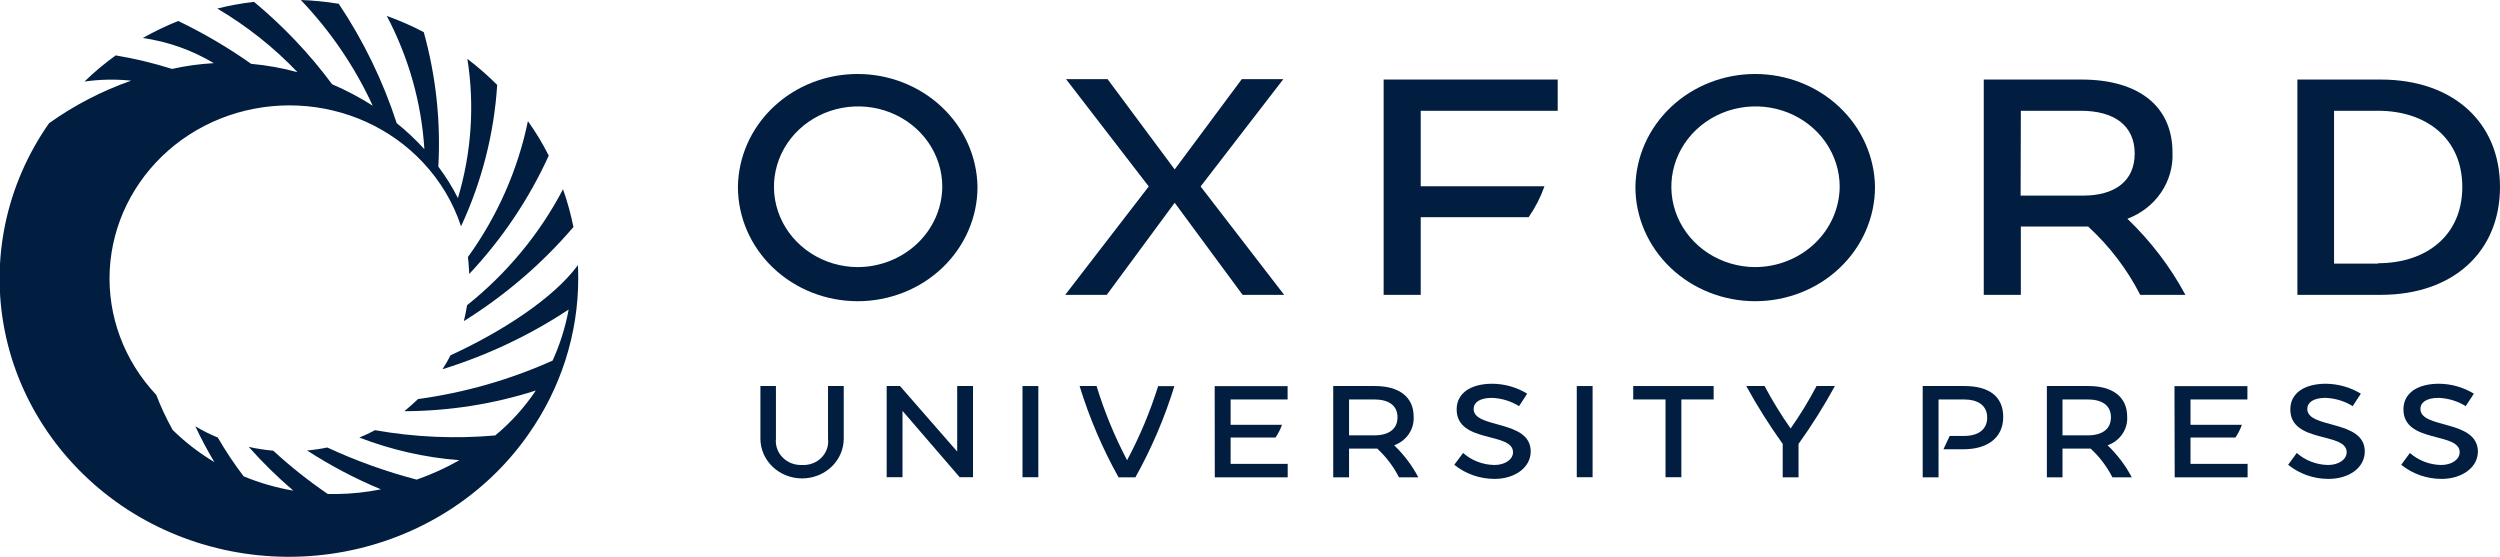
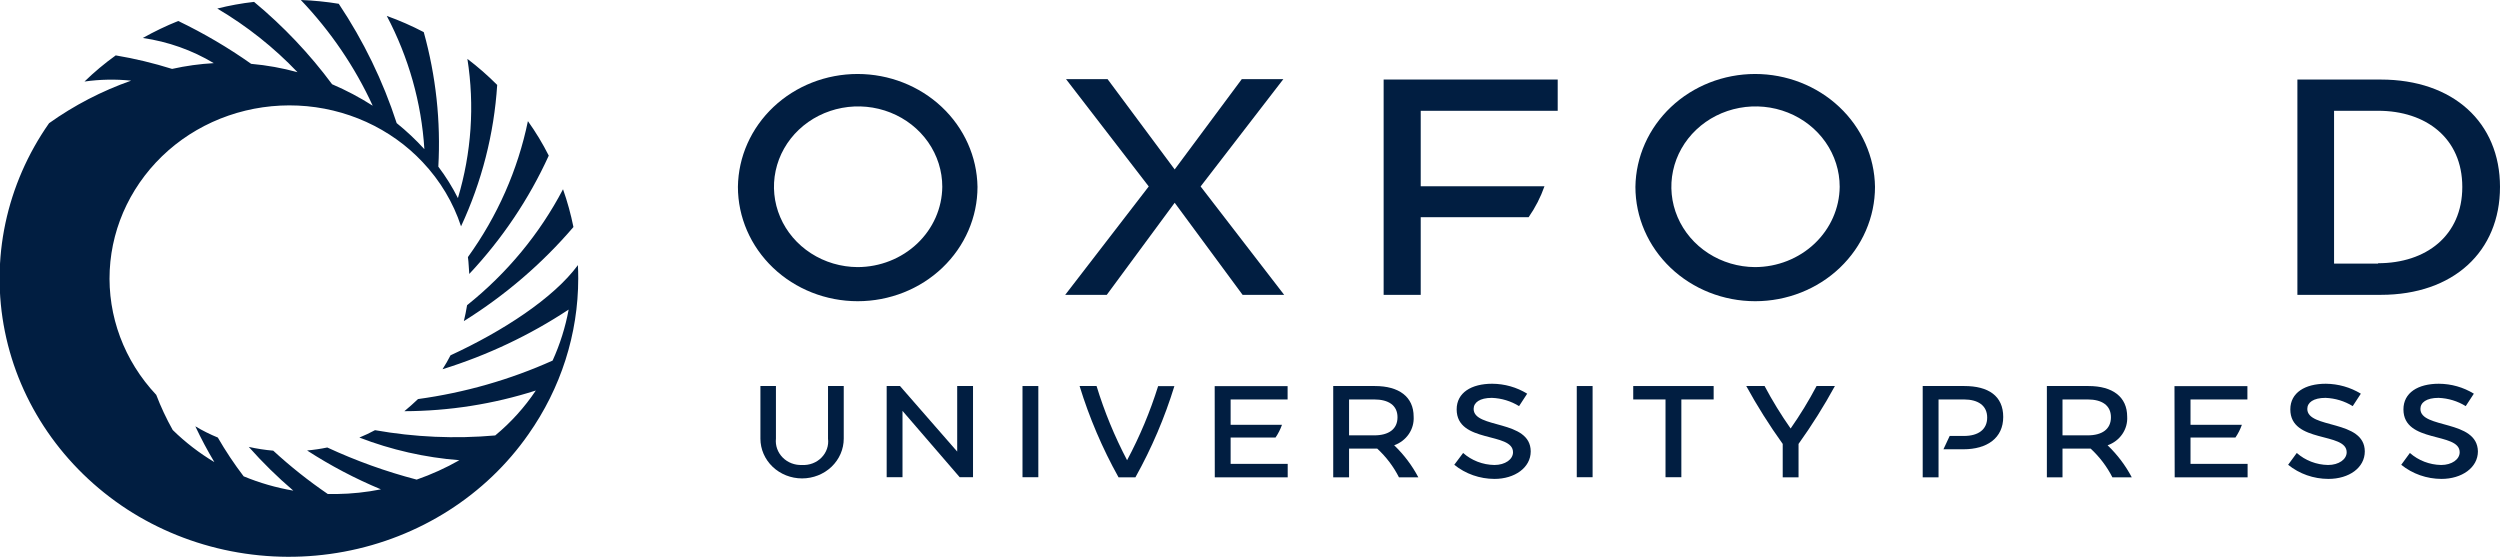
<svg xmlns="http://www.w3.org/2000/svg" width="211" height="47" viewBox="0 0 211 47" fill="none">
  <g clip-path="url(#clip0_665_2050)">
    <path d="M39.422 25.758C39.352 26.211 39.255 26.656 39.149 27.101C42.641 24.923 45.761 22.245 48.398 19.161C48.181 18.08 47.887 17.015 47.519 15.972C45.553 19.73 42.797 23.061 39.422 25.758Z" fill="#011E41" />
    <path d="M39.606 23.122C42.388 20.157 44.652 16.785 46.315 13.135C45.806 12.123 45.218 11.15 44.556 10.223C43.707 14.337 41.984 18.242 39.492 21.696C39.562 22.174 39.562 22.661 39.606 23.122Z" fill="#011E41" />
    <path d="M48.776 22.375C46.737 25.153 42.438 27.957 38.024 29.988C37.819 30.39 37.594 30.782 37.347 31.163C41.133 29.986 44.72 28.29 47.994 26.127C47.721 27.608 47.267 29.053 46.64 30.433C43.044 32.048 39.215 33.143 35.281 33.681C34.903 34.041 34.525 34.377 34.129 34.705C37.902 34.694 41.648 34.105 45.224 32.959C44.279 34.374 43.124 35.652 41.796 36.752C38.408 37.05 34.995 36.9 31.65 36.307C31.223 36.538 30.783 36.745 30.331 36.929C33.027 37.971 35.873 38.616 38.771 38.842C37.626 39.493 36.419 40.041 35.167 40.479C32.57 39.8 30.045 38.892 27.623 37.768C27.061 37.885 26.491 37.969 25.918 38.02C27.885 39.295 29.972 40.394 32.151 41.301C30.925 41.546 29.677 41.678 28.424 41.696H27.668C26.04 40.585 24.5 39.362 23.061 38.036C22.365 37.977 21.675 37.87 20.995 37.718C22.158 39.03 23.416 40.264 24.757 41.41C23.315 41.164 21.908 40.758 20.564 40.202C19.766 39.156 19.038 38.062 18.384 36.929C17.726 36.66 17.091 36.342 16.485 35.98C16.971 37.015 17.507 38.022 18.093 39.002C16.812 38.236 15.631 37.325 14.577 36.291C14.041 35.336 13.577 34.346 13.188 33.328C10.48 30.451 9.069 26.671 9.261 22.807C9.454 18.944 11.234 15.309 14.216 12.69C15.688 11.401 17.413 10.403 19.291 9.754C21.169 9.106 23.163 8.819 25.159 8.911C27.154 9.003 29.11 9.472 30.914 10.291C32.718 11.11 34.334 12.261 35.668 13.68C37.147 15.243 38.254 17.092 38.912 19.102C40.666 15.329 41.7 11.288 41.963 7.168C41.178 6.381 40.338 5.646 39.448 4.969C40.066 8.895 39.793 12.902 38.648 16.719C38.181 15.789 37.628 14.902 36.995 14.066C37.209 10.243 36.794 6.411 35.765 2.711C34.76 2.185 33.717 1.727 32.644 1.343C34.493 4.846 35.573 8.673 35.817 12.589C35.098 11.8 34.316 11.065 33.479 10.39C32.328 6.84 30.684 3.453 28.591 0.319C27.532 0.145 26.463 0.039 25.39 0C27.907 2.639 29.956 5.653 31.457 8.922C30.369 8.226 29.222 7.62 28.028 7.109C26.132 4.55 23.921 2.216 21.443 0.159C20.396 0.276 19.359 0.464 18.34 0.722C20.847 2.203 23.125 4.011 25.109 6.093C23.831 5.741 22.521 5.505 21.197 5.388C19.257 4.018 17.198 2.808 15.043 1.771C14.014 2.185 13.015 2.664 12.053 3.206C14.181 3.512 16.22 4.235 18.041 5.329C16.856 5.396 15.68 5.558 14.524 5.816C12.969 5.328 11.38 4.946 9.768 4.675C8.832 5.347 7.95 6.085 7.13 6.882C8.434 6.698 9.758 6.672 11.069 6.807C8.59 7.679 6.257 8.889 4.141 10.399C0.521 15.562 -0.819 21.88 0.412 27.98C1.643 34.081 5.347 39.471 10.717 42.98C13.372 44.703 16.358 45.907 19.504 46.522C22.649 47.137 25.891 47.151 29.041 46.562C32.192 45.974 35.19 44.795 37.86 43.094C40.531 41.393 42.822 39.203 44.6 36.652C47.339 32.764 48.802 28.185 48.803 23.5C48.803 23.122 48.794 22.745 48.776 22.375Z" fill="#011E41" />
    <path d="M108.313 6.681H104.805L99.143 14.301L93.481 6.681H89.974L96.954 15.737L89.903 24.885H93.411L99.143 17.113L104.876 24.885H108.383L101.332 15.737L108.313 6.681Z" fill="#011E41" />
-     <path d="M179.552 18.464C180.717 18.027 181.711 17.253 182.393 16.251C183.075 15.249 183.413 14.069 183.359 12.875C183.359 8.93 180.458 6.714 175.693 6.714H167.429V24.885H170.559V19.119H176.238C178.047 20.78 179.535 22.731 180.634 24.885H184.449C183.172 22.517 181.521 20.352 179.552 18.464ZM170.559 9.35H175.623C178.401 9.35 180.168 10.567 180.168 12.959C180.168 15.351 178.409 16.509 175.816 16.509H170.541L170.559 9.35Z" fill="#011E41" />
    <path d="M200.934 6.714H193.9V24.885H200.934C207.088 24.885 211 21.217 211 15.779C211 10.34 207.053 6.714 200.934 6.714ZM200.714 22.25H196.995V9.35H200.714C204.749 9.35 207.818 11.658 207.818 15.779C207.818 19.899 204.749 22.216 200.714 22.216V22.25Z" fill="#011E41" />
    <path d="M72.382 6.244C69.724 6.244 67.173 7.244 65.282 9.027C63.391 10.81 62.313 13.233 62.28 15.77C62.28 18.33 63.346 20.785 65.242 22.595C67.138 24.405 69.709 25.422 72.391 25.422C75.072 25.422 77.644 24.405 79.54 22.595C81.436 20.785 82.501 18.33 82.501 15.77C82.462 13.232 81.379 10.81 79.486 9.028C77.592 7.246 75.041 6.246 72.382 6.244ZM72.382 22.543C70.978 22.535 69.609 22.13 68.447 21.379C67.284 20.629 66.38 19.566 65.85 18.326C65.319 17.086 65.185 15.723 65.465 14.41C65.745 13.097 66.425 11.893 67.421 10.949C68.418 10.005 69.684 9.364 71.061 9.107C72.439 8.849 73.865 8.987 75.16 9.503C76.456 10.019 77.562 10.889 78.34 12.005C79.117 13.12 79.531 14.43 79.529 15.77C79.511 17.57 78.75 19.29 77.412 20.558C76.075 21.825 74.267 22.539 72.382 22.543Z" fill="#011E41" />
    <path d="M148.122 6.244C145.466 6.248 142.919 7.25 141.031 9.032C139.142 10.815 138.064 13.235 138.029 15.77C138.029 18.33 139.094 20.785 140.991 22.595C142.887 24.405 145.458 25.422 148.14 25.422C150.821 25.422 153.393 24.405 155.289 22.595C157.185 20.785 158.25 18.33 158.25 15.77C158.213 13.23 157.129 10.806 155.234 9.023C153.338 7.24 150.783 6.242 148.122 6.244ZM148.122 22.543C146.719 22.535 145.349 22.13 144.187 21.379C143.024 20.629 142.12 19.566 141.59 18.326C141.059 17.086 140.925 15.723 141.205 14.41C141.485 13.097 142.166 11.893 143.162 10.949C144.158 10.005 145.424 9.364 146.802 9.107C148.179 8.849 149.605 8.987 150.901 9.503C152.196 10.019 153.302 10.889 154.08 12.005C154.857 13.12 155.271 14.43 155.27 15.77C155.251 17.57 154.491 19.29 153.153 20.558C151.815 21.825 150.007 22.539 148.122 22.543Z" fill="#011E41" />
    <path d="M116.779 24.885H119.909V18.33H129.017C129.581 17.52 130.03 16.642 130.354 15.72H119.909V9.35H131.47V6.714H116.779V24.885Z" fill="#011E41" />
    <path d="M179.534 35.166C179.534 33.487 178.295 32.581 176.273 32.581H172.756V40.286H174.075V37.86H176.448C177.205 38.56 177.827 39.381 178.286 40.286H179.921C179.396 39.287 178.707 38.375 177.881 37.583C178.392 37.403 178.828 37.07 179.125 36.635C179.423 36.2 179.566 35.685 179.534 35.166ZM176.211 36.744H174.075V33.714H176.202C177.389 33.714 178.163 34.201 178.163 35.216C178.163 36.232 177.407 36.744 176.202 36.744H176.211Z" fill="#011E41" />
    <path d="M69.885 37.021C69.921 37.31 69.891 37.603 69.796 37.879C69.701 38.156 69.543 38.409 69.334 38.621C69.126 38.833 68.871 38.999 68.587 39.107C68.304 39.215 68 39.262 67.695 39.245C67.391 39.258 67.088 39.209 66.805 39.101C66.522 38.992 66.268 38.827 66.058 38.615C65.849 38.404 65.69 38.153 65.591 37.877C65.493 37.602 65.458 37.31 65.489 37.021V32.581H64.179V37.021C64.179 37.911 64.549 38.765 65.209 39.395C65.868 40.024 66.763 40.378 67.695 40.378C68.628 40.378 69.522 40.024 70.182 39.395C70.841 38.765 71.212 37.911 71.212 37.021V32.581H69.885V37.021Z" fill="#011E41" />
    <path d="M194.736 34.512C194.736 33.974 195.246 33.58 196.274 33.58C197.091 33.612 197.883 33.852 198.569 34.277L199.255 33.227C198.372 32.688 197.348 32.397 196.301 32.388C194.542 32.388 193.303 33.144 193.303 34.553C193.303 37.441 198.059 36.434 198.059 38.171C198.059 38.767 197.4 39.245 196.485 39.245C195.505 39.227 194.567 38.866 193.848 38.23L193.118 39.228C194.067 39.995 195.269 40.417 196.512 40.42C198.27 40.42 199.589 39.472 199.589 38.095C199.571 35.384 194.736 36.215 194.736 34.512Z" fill="#011E41" />
    <path d="M124.375 34.512C124.375 33.974 124.885 33.58 125.914 33.58C126.731 33.611 127.523 33.851 128.209 34.277L128.894 33.227C128.014 32.684 126.989 32.393 125.94 32.388C124.182 32.388 122.942 33.144 122.942 34.553C122.942 37.441 127.699 36.434 127.699 38.171C127.699 38.767 127.039 39.245 126.125 39.245C125.145 39.229 124.205 38.867 123.488 38.23L122.74 39.228C123.689 39.995 124.891 40.417 126.134 40.42C127.839 40.42 129.193 39.472 129.193 38.095C129.176 35.384 124.375 36.215 124.375 34.512Z" fill="#011E41" />
    <path d="M204.283 34.512C204.283 33.974 204.784 33.58 205.812 33.58C206.629 33.611 207.422 33.851 208.107 34.277L208.793 33.227C207.912 32.684 206.887 32.393 205.839 32.388C204.08 32.388 202.85 33.144 202.85 34.553C202.85 37.441 207.597 36.434 207.597 38.171C207.597 38.767 206.938 39.245 206.032 39.245C205.052 39.227 204.114 38.865 203.395 38.23L202.665 39.228C203.614 39.995 204.816 40.417 206.059 40.42C207.773 40.42 209.136 39.472 209.136 38.095C209.083 35.384 204.283 36.215 204.283 34.512Z" fill="#011E41" />
    <path d="M80.787 38.112L75.96 32.581H74.835V40.277H76.171V34.679L80.998 40.277H82.123V32.581H80.787V38.112Z" fill="#011E41" />
    <path d="M87.635 32.581H86.299V40.277H87.635V32.581Z" fill="#011E41" />
    <path d="M134.415 32.581H133.079V40.277H134.415V32.581Z" fill="#011E41" />
    <path d="M137.845 33.714H140.57V40.277H141.906V33.714H144.632V32.581H137.845V33.714Z" fill="#011E41" />
    <path d="M119.312 35.166C119.312 33.487 118.072 32.581 116.041 32.581H112.524V40.286H113.861V37.86H116.235C116.993 38.558 117.615 39.379 118.072 40.286H119.707C119.182 39.287 118.494 38.375 117.668 37.583C118.175 37.4 118.609 37.067 118.905 36.632C119.2 36.197 119.343 35.684 119.312 35.166ZM115.988 36.744H113.861V33.714H115.988C117.175 33.714 117.949 34.201 117.949 35.216C117.949 36.232 117.193 36.744 115.988 36.744Z" fill="#011E41" />
    <path d="M151.129 36.165C150.32 35.014 149.586 33.817 148.931 32.581H147.384C148.307 34.266 149.335 35.897 150.461 37.466V40.286H151.797V37.466C152.921 35.897 153.945 34.266 154.865 32.581H153.318C152.666 33.817 151.935 35.014 151.129 36.165Z" fill="#011E41" />
    <path d="M95.126 38.842C94.071 36.834 93.209 34.738 92.55 32.581H91.117C91.936 35.249 93.038 37.831 94.405 40.286H95.829C97.196 37.834 98.298 35.255 99.118 32.589H97.746C97.073 34.745 96.196 36.838 95.126 38.842Z" fill="#011E41" />
    <path d="M102.528 40.286H108.682V39.153H103.865V36.928H107.654C107.883 36.594 108.066 36.233 108.199 35.854H103.865V33.714H108.674V32.589H102.52L102.528 40.286Z" fill="#011E41" />
    <path d="M183.544 40.286H189.698V39.153H184.88V36.928H188.669C188.898 36.594 189.081 36.233 189.215 35.854H184.88V33.714H189.681V32.589H183.526L183.544 40.286Z" fill="#011E41" />
    <path d="M165.793 32.581H162.276V40.286H163.613V33.714H165.758C166.945 33.714 167.718 34.226 167.718 35.242C167.718 36.257 166.962 36.794 165.758 36.794H164.553L164.026 37.919H165.714C167.71 37.919 169.072 36.971 169.072 35.191C169.072 33.412 167.815 32.581 165.793 32.581Z" fill="#011E41" />
  </g>
  <defs>
    <clipPath id="clip0_665_2050">
      <rect width="211" height="47" fill="white" />
    </clipPath>
  </defs>
</svg>